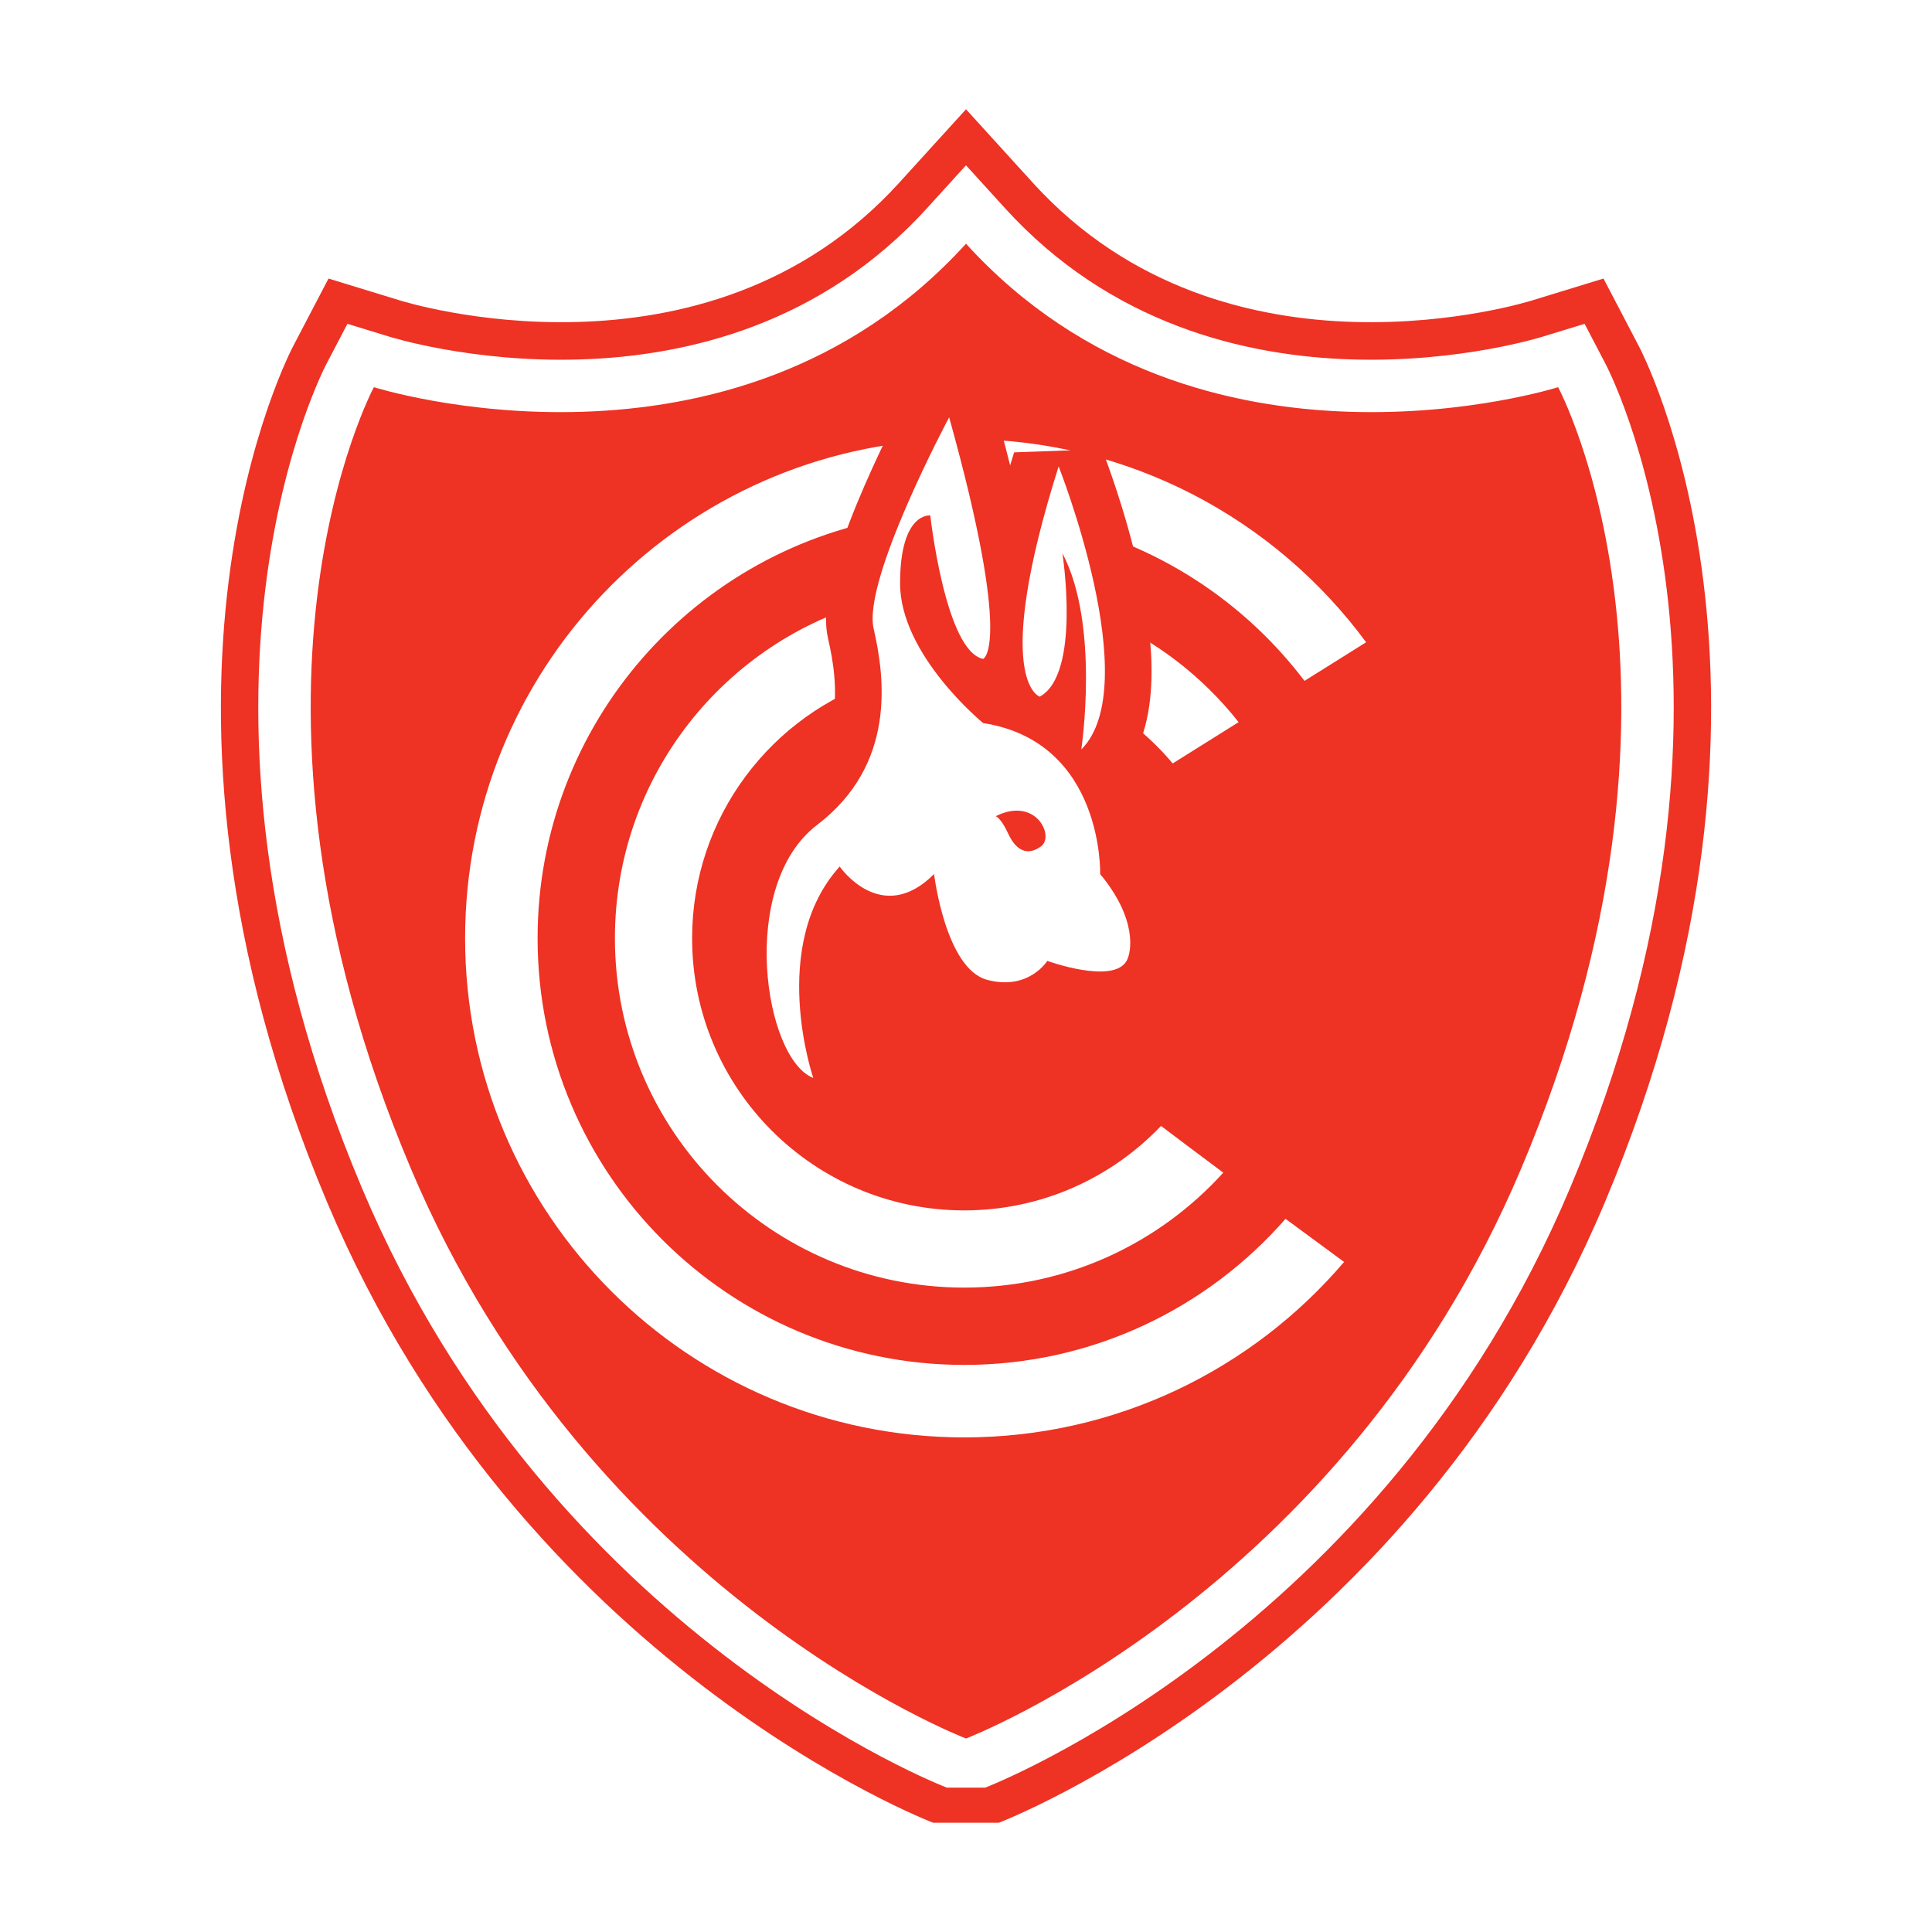
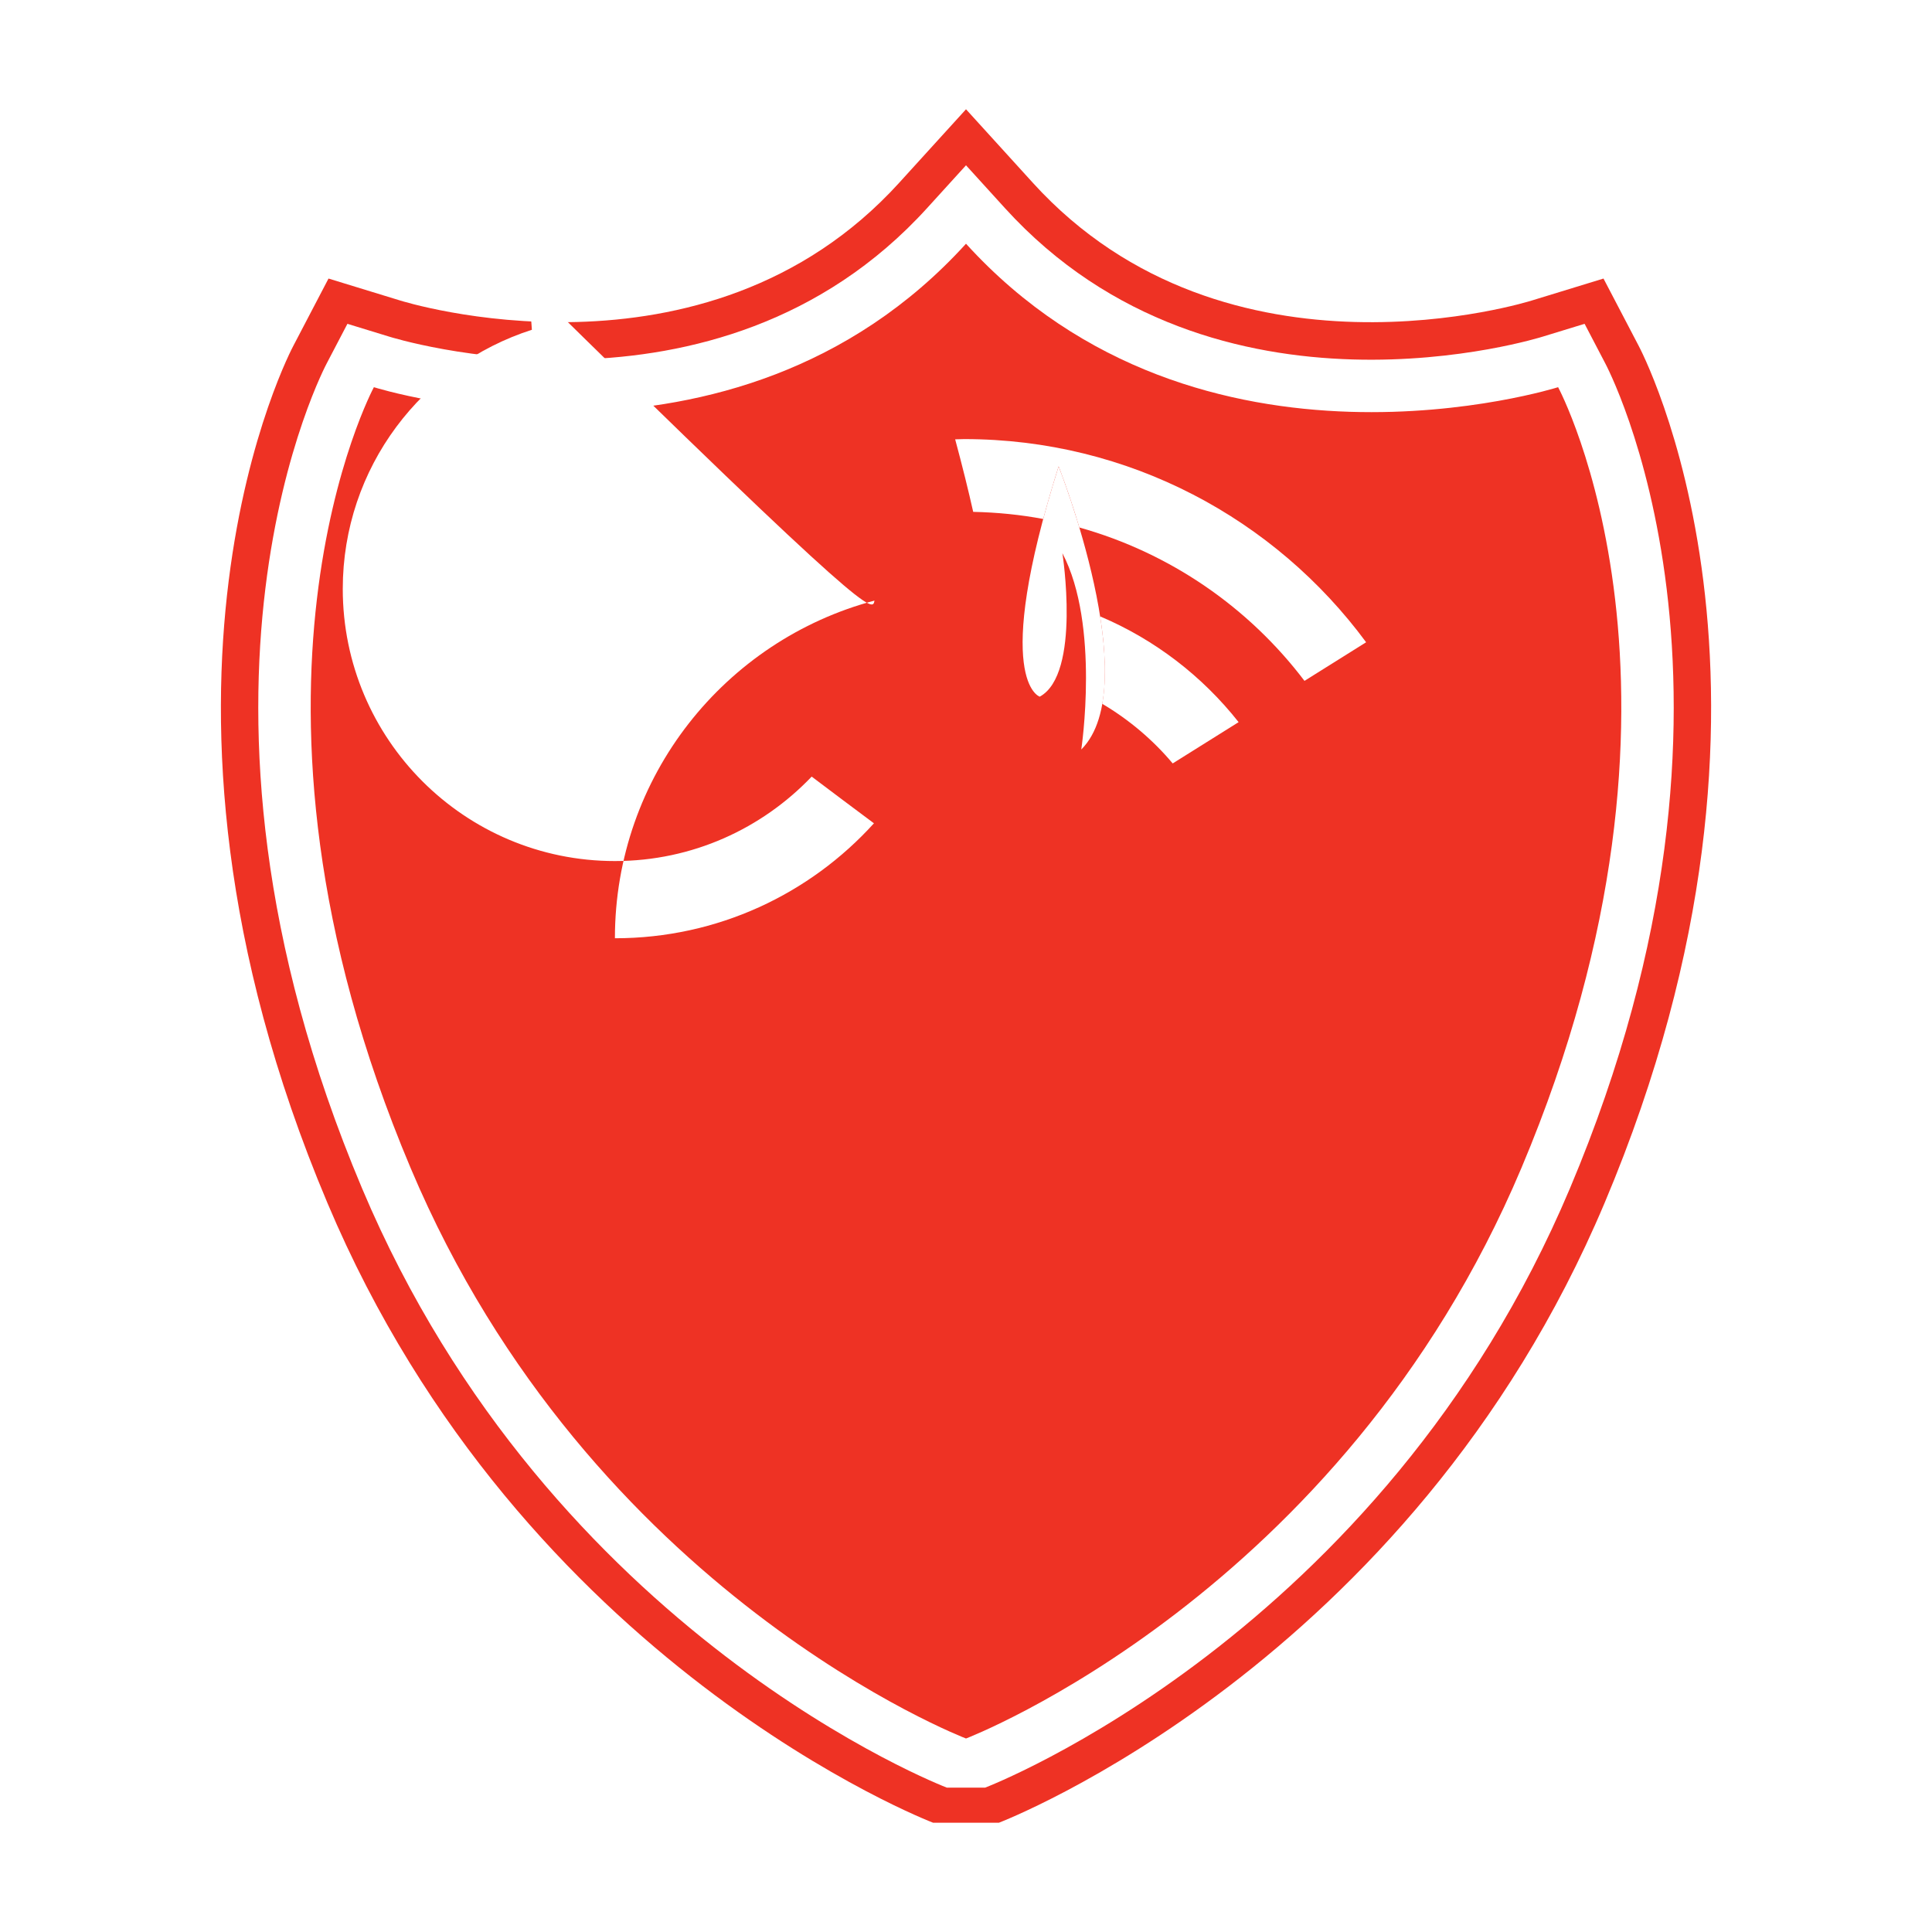
<svg xmlns="http://www.w3.org/2000/svg" version="1.0" id="Layer_1" x="0px" y="0px" width="192.756px" height="192.756px" viewBox="0 0 192.756 192.756" enable-background="new 0 0 192.756 192.756" xml:space="preserve">
  <g>
    <polygon fill-rule="evenodd" clip-rule="evenodd" fill="#FFFFFF" points="0,0 192.756,0 192.756,192.756 0,192.756 0,0  " />
    <path fill-rule="evenodd" clip-rule="evenodd" fill="#FFFFFF" d="M155.453,38.63c0,0-35.773,11.319-59.075-14.314   C73.076,49.949,37.303,38.63,37.303,38.63s-16.377,30.395,3.662,77.896c17.976,42.609,55.414,56.924,55.414,56.924   s37.438-14.314,55.414-56.924C171.831,69.025,155.453,38.63,155.453,38.63L155.453,38.63z" />
    <path fill="#EE3224" d="M149.865,49.081c-11.929,1.902-34.697,2.817-53.487-12.382C77.588,51.898,54.82,50.983,42.891,49.081   c-3.14,10.303-6.769,32.802,6.371,63.951c13.381,31.717,38.212,46.201,47.116,50.543c8.904-4.342,33.735-18.826,47.116-50.543   C156.634,81.883,153.005,59.383,149.865,49.081L149.865,49.081z M152.841,29.979l7.14-2.188l3.488,6.672   c0.052,0.099,18.341,34.073-3.38,85.558c-19.479,46.172-60.31,61.785-60.427,61.832h-6.568c-0.118-0.047-40.95-15.66-60.427-61.832   c-21.72-51.485-3.431-85.459-3.38-85.558l3.488-6.672l7.14,2.188c0.088,0.027,30.386,9.608,49.789-11.736l6.674-7.341l6.673,7.341   C122.455,39.587,152.753,30.006,152.841,29.979L152.841,29.979z" />
    <path fill-rule="evenodd" clip-rule="evenodd" fill="#FFFFFF" d="M155.453,38.63c0,0-35.773,11.319-59.075-14.314   C73.076,49.949,37.303,38.63,37.303,38.63s-16.377,30.395,3.662,77.896c17.976,42.609,55.414,56.924,55.414,56.924   s37.438-14.314,55.414-56.924C171.831,69.025,155.453,38.63,155.453,38.63L155.453,38.63z" />
    <path fill="#FFFFFF" d="M152.381,44.807c-10.346,2.117-36.114,4.968-56.003-13.062C76.489,49.775,50.72,46.924,40.375,44.807   c-3.346,9.063-9.584,34.092,5.429,69.679c14.739,34.939,42.989,49.781,50.573,53.238c7.583-3.457,35.833-18.299,50.573-53.238   C161.965,78.899,155.727,53.871,152.381,44.807L152.381,44.807z M153.93,33.583l4.165-1.276l2.034,3.892   c0.05,0.094,17.522,32.541-3.497,82.367c-18.853,44.686-58.225,59.74-58.339,59.785h-3.831c-0.113-0.045-39.486-15.1-58.338-59.785   C15.105,68.74,32.578,36.294,32.627,36.2l2.035-3.892l4.165,1.276c0.095,0.029,32.63,10.321,53.658-12.81l3.893-4.282l3.893,4.282   C121.299,43.904,153.835,33.612,153.93,33.583L153.93,33.583z" />
    <path fill-rule="evenodd" clip-rule="evenodd" fill="#EE3224" d="M155.453,38.63c0,0-35.773,11.319-59.075-14.314   C73.076,49.949,37.303,38.63,37.303,38.63s-16.377,30.395,3.662,77.896c17.976,42.609,55.414,56.924,55.414,56.924   s37.438-14.314,55.414-56.924C171.831,69.025,155.453,38.63,155.453,38.63L155.453,38.63z" />
    <path fill-rule="evenodd" clip-rule="evenodd" fill="#FFFFFF" d="M104.083,51.778c0.43-1.604,0.936-3.343,1.536-5.246   c0,0,0.998,2.521,2.067,6.096c9.07,2.539,16.922,7.991,22.462,15.303l6.15-3.852c-9.067-12.292-23.648-20.27-40.096-20.27   c-0.304,0-0.603,0.017-0.905,0.023c0.737,2.741,1.328,5.137,1.799,7.237C99.479,51.119,101.813,51.353,104.083,51.778   L104.083,51.778z" />
-     <path fill-rule="evenodd" clip-rule="evenodd" fill="#FFFFFF" d="M96.203,136.178c-23.509,0-42.567-19.059-42.567-42.567   c0-21.408,15.805-39.118,36.381-42.115c1.234-2.942,2.59-5.751,3.525-7.615C67.276,45.265,46.403,67,46.403,93.61   c0,27.505,22.296,49.8,49.8,49.8c15.179,0,28.761-6.797,37.896-17.506c-1.72-1.264-3.714-2.73-5.842-4.301   C120.453,130.529,108.992,136.178,96.203,136.178L96.203,136.178z" />
-     <path fill-rule="evenodd" clip-rule="evenodd" fill="#FFFFFF" d="M87.247,59.923C72.338,63.877,61.35,77.458,61.35,93.61   c0,19.249,15.605,34.854,34.854,34.854c10.251,0,19.466-4.426,25.843-11.469c-2.125-1.584-4.235-3.166-6.212-4.66   c-4.944,5.182-11.902,8.426-19.631,8.426c-14.996,0-27.152-12.156-27.152-27.151c0-12.104,7.925-22.35,18.868-25.854   c-0.109-1.885-0.428-3.617-0.754-5.029C87,62.008,87.048,61.042,87.247,59.923L87.247,59.923z" />
+     <path fill-rule="evenodd" clip-rule="evenodd" fill="#FFFFFF" d="M87.247,59.923C72.338,63.877,61.35,77.458,61.35,93.61   c10.251,0,19.466-4.426,25.843-11.469c-2.125-1.584-4.235-3.166-6.212-4.66   c-4.944,5.182-11.902,8.426-19.631,8.426c-14.996,0-27.152-12.156-27.152-27.151c0-12.104,7.925-22.35,18.868-25.854   c-0.109-1.885-0.428-3.617-0.754-5.029C87,62.008,87.048,61.042,87.247,59.923L87.247,59.923z" />
    <path fill-rule="evenodd" clip-rule="evenodd" fill="#FFFFFF" d="M109.97,70.219c2.668,1.577,5.048,3.588,7.03,5.948l6.577-4.119   c-3.618-4.587-8.363-8.242-13.817-10.55C110.244,64.58,110.422,67.656,109.97,70.219L109.97,70.219z" />
-     <path fill-rule="evenodd" clip-rule="evenodd" fill="#FFFFFF" stroke="#EE3224" stroke-width="9.308" stroke-miterlimit="2.613" d="   M94.697,41.635c0,0-8.663,16.195-7.533,21.091c1.131,4.896,2.26,13.559-5.649,19.584c-7.909,6.026-5.272,23.351-0.376,25.234   c0,0-4.519-13.182,2.637-21.09c0,0,4.143,6.025,9.416,0.753c0,0,1.13,9.416,5.273,10.544c4.143,1.131,6.025-1.882,6.025-1.882   s7.156,2.636,7.909,0c0.753-2.636,4.52-3.013-2.637-8.663c0,0,0.377-13.183-11.675-15.065c0,0-8.287-6.779-8.287-13.935   c0-7.156,3.014-6.779,3.014-6.779s1.506,13.558,5.273,14.312C98.087,65.74,101.1,64.61,94.697,41.635L94.697,41.635z" />
-     <path fill-rule="evenodd" clip-rule="evenodd" fill="#FFFFFF" stroke="#EE3224" stroke-width="9.308" stroke-miterlimit="2.613" d="   M103.736,69.506c0,0-4.896-1.507,1.883-22.974c0,0,8.662,21.844,2.26,28.247c0,0,1.883-12.429-1.883-19.584   C105.996,55.194,107.879,67.247,103.736,69.506L103.736,69.506z" />
-     <path fill-rule="evenodd" clip-rule="evenodd" fill="#FFFFFF" d="M94.697,41.635c0,0-8.663,16.195-7.533,21.091   c1.131,4.896,2.26,13.559-5.649,19.584c-7.909,6.026-5.272,23.351-0.376,25.234c0,0-4.519-13.182,2.637-21.09   c0,0,4.143,6.025,9.416,0.753c0,0,1.13,9.416,5.273,10.544c4.143,1.131,6.025-1.882,6.025-1.882s6.549,2.38,7.909,0   c0.503-0.879,1.076-4.19-2.637-8.663c0,0,0.377-13.183-11.675-15.065c0,0-8.287-6.779-8.287-13.935   c0-7.156,3.014-6.779,3.014-6.779s1.506,13.558,5.273,14.312C98.087,65.74,101.1,64.61,94.697,41.635L94.697,41.635z" />
    <path fill-rule="evenodd" clip-rule="evenodd" fill="#FFFFFF" d="M103.736,69.506c0,0-4.896-1.507,1.883-22.974   c0,0,8.662,21.844,2.26,28.247c0,0,1.883-12.429-1.883-19.584C105.996,55.194,107.879,67.247,103.736,69.506L103.736,69.506z" />
    <path fill-rule="evenodd" clip-rule="evenodd" fill="#EE3224" d="M99.342,81.433c0,0,0.503,0.125,1.256,1.757   s1.883,2.26,3.265,1.255C105.243,83.441,103.359,79.424,99.342,81.433L99.342,81.433z" />
  </g>
</svg>